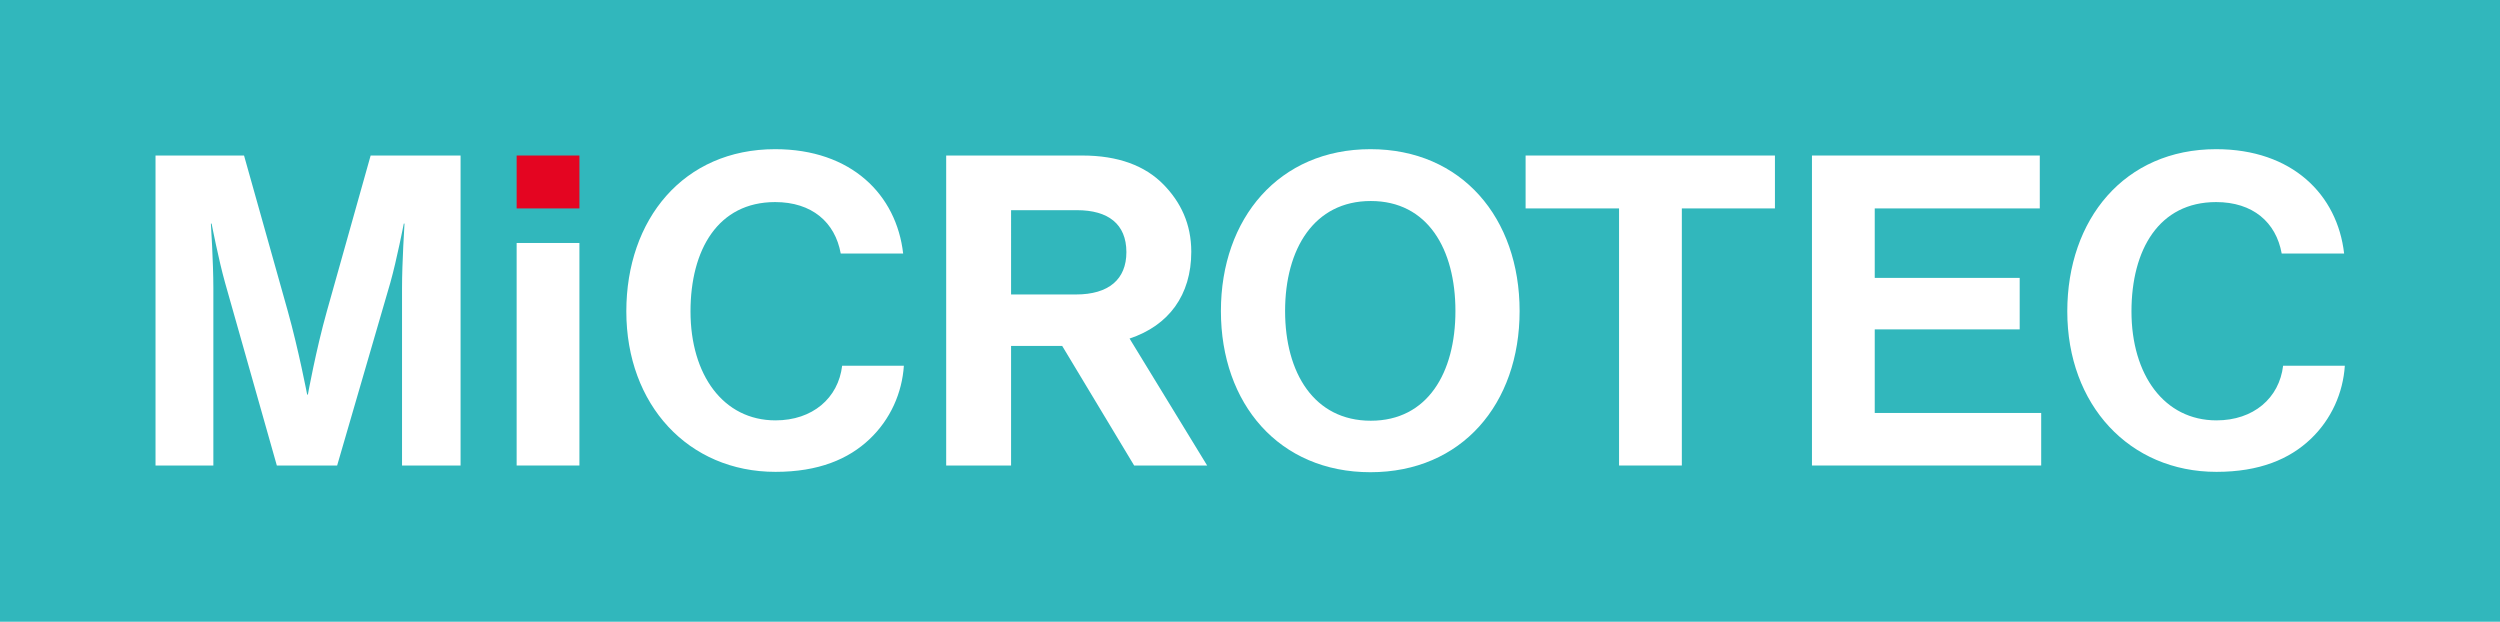
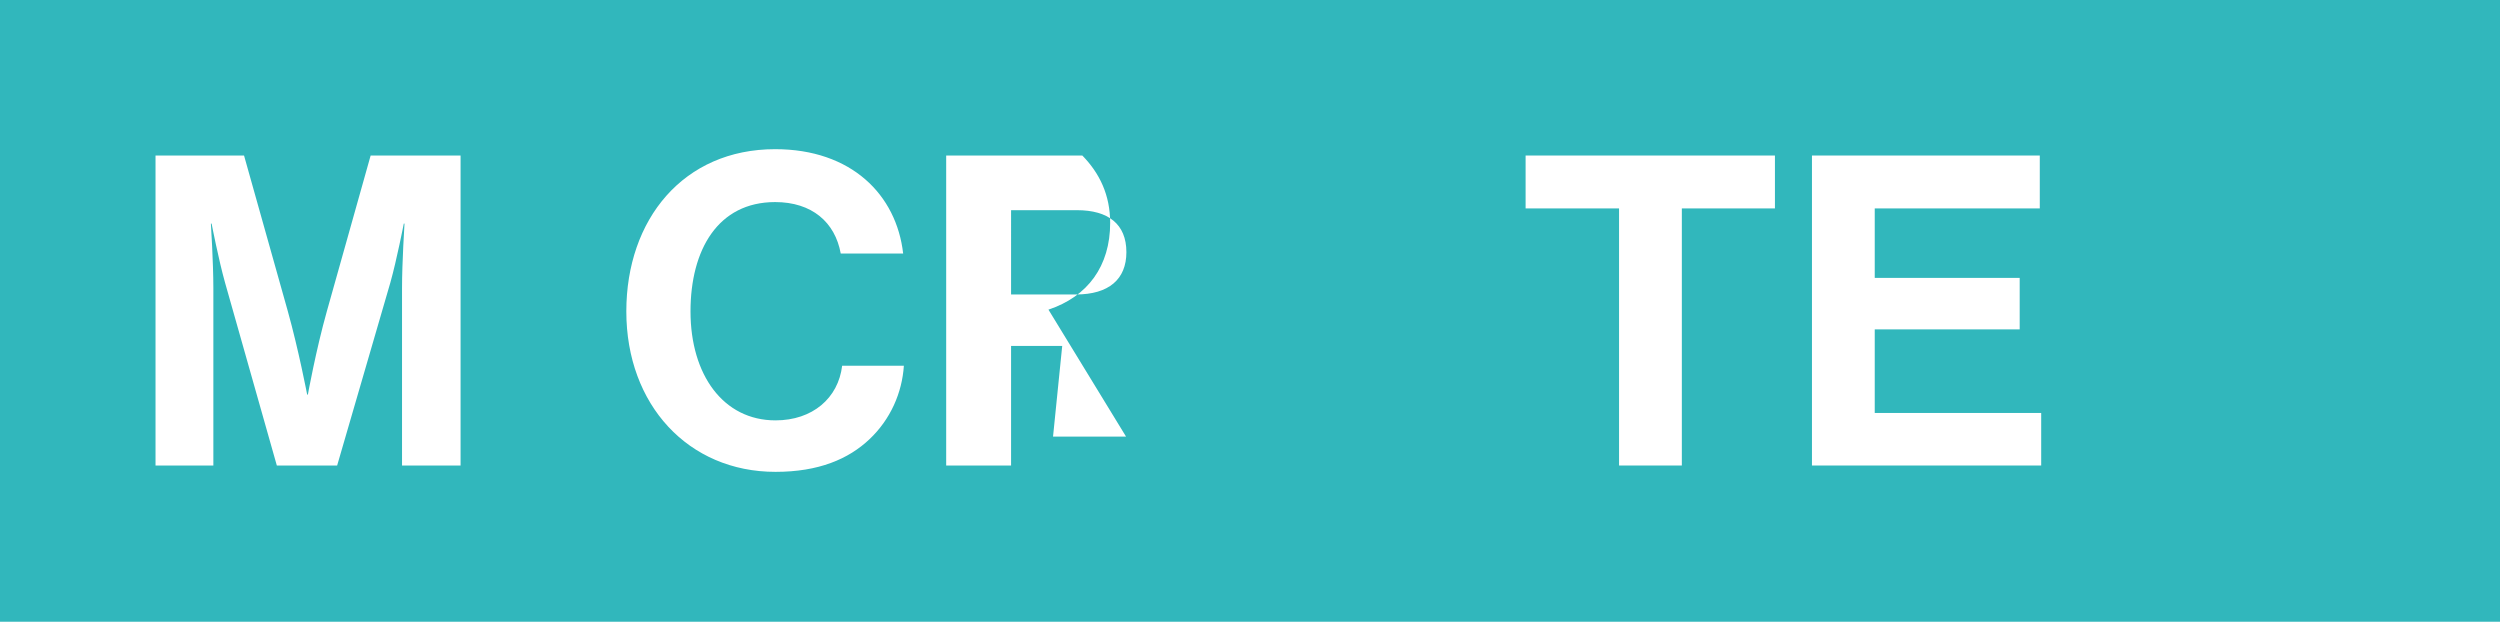
<svg xmlns="http://www.w3.org/2000/svg" xmlns:xlink="http://www.w3.org/1999/xlink" version="1.1" id="Layer_1" x="0px" y="0px" viewBox="0 0 708.9 176.3" style="enable-background:new 0 0 708.9 176.3;" xml:space="preserve">
  <style type="text/css">
	.st0{fill:#31B7BC;}
	.st1{clip-path:url(#SVGID_2_);fill:#FFFFFF;}
	.st2{fill:#FFFFFF;}
	.st3{clip-path:url(#SVGID_4_);fill:#FFFFFF;}
	.st4{clip-path:url(#SVGID_6_);fill:#FFFFFF;}
	.st5{clip-path:url(#SVGID_8_);fill:#FFFFFF;}
	.st6{clip-path:url(#SVGID_10_);fill:#FFFFFF;}
	.st7{fill:#E40521;}
</style>
  <rect class="st0" width="708.9" height="176.3" />
  <g>
    <g>
      <defs>
        <rect id="SVGID_1_" x="-66.5" y="-209.5" width="841.9" height="595.3" />
      </defs>
      <clipPath id="SVGID_2_">
        <use xlink:href="#SVGID_1_" style="overflow:visible;" />
      </clipPath>
      <path class="st1" d="M44.1,44.1h25.1l12.4,44.1c3.1,11.1,5.5,23.7,5.5,23.7h0.2c0,0,2.3-12.7,5.4-23.7l12.4-44.1h25.5V132H114    V81.6c0-7.1,0.7-18.2,0.7-18.2h-0.2c0,0-2,10.3-3.8,16.7L95.6,132H78.5L63.8,80.1C62,73.7,60,63.4,60,63.4h-0.2    c0,0,0.7,11.1,0.7,18.2V132H44.1V44.1z" />
    </g>
  </g>
-   <rect x="146.5" y="68.9" class="st2" width="17.8" height="63.1" />
  <g>
    <g>
      <defs>
        <rect id="SVGID_3_" x="-66.5" y="-209.5" width="841.9" height="595.3" />
      </defs>
      <clipPath id="SVGID_4_">
        <use xlink:href="#SVGID_3_" style="overflow:visible;" />
      </clipPath>
      <path class="st3" d="M177.6,88.3c0-26.1,16.2-46,42.2-46c21.6,0,34.4,12.9,36.3,29.6h-17.7c-1.6-8.9-8.2-14.6-18.6-14.6    c-16.2,0-24,13.5-24,31c0,18,9.3,30.9,24.1,30.9c10.5,0,17.8-6.3,18.9-15.5h17.5c-0.5,7.7-3.8,15.2-9.7,20.8    c-6,5.7-14.5,9.3-26.7,9.3C195.2,133.8,177.6,114.8,177.6,88.3" />
    </g>
    <g>
      <defs>
        <rect id="SVGID_5_" x="-66.5" y="-209.5" width="841.9" height="595.3" />
      </defs>
      <clipPath id="SVGID_6_">
        <use xlink:href="#SVGID_5_" style="overflow:visible;" />
      </clipPath>
-       <path class="st4" d="M301.2,98.1h-14.5V132h-18.4V44.1h38.6c10.2,0,17.8,2.9,23,8.2c4.9,5,7.9,11.2,7.9,19.1    c0,12.3-6.4,20.9-17.5,24.6l22,36h-20.7L301.2,98.1z M286.7,83.5h18.4c9.3,0,14.3-4.3,14.3-12c0-8-5.2-11.9-14-11.9h-18.7    L286.7,83.5L286.7,83.5z" />
+       <path class="st4" d="M301.2,98.1h-14.5V132h-18.4V44.1h38.6c4.9,5,7.9,11.2,7.9,19.1    c0,12.3-6.4,20.9-17.5,24.6l22,36h-20.7L301.2,98.1z M286.7,83.5h18.4c9.3,0,14.3-4.3,14.3-12c0-8-5.2-11.9-14-11.9h-18.7    L286.7,83.5L286.7,83.5z" />
    </g>
    <g>
      <defs>
-         <rect id="SVGID_7_" x="-66.5" y="-209.5" width="841.9" height="595.3" />
-       </defs>
+         </defs>
      <clipPath id="SVGID_8_">
        <use xlink:href="#SVGID_7_" style="overflow:visible;" />
      </clipPath>
-       <path class="st5" d="M346.2,88.2c0-26.3,16.5-45.9,42.4-45.9s42.3,19.5,42.3,45.9c0,26.3-16.4,45.7-42.3,45.7    S346.2,114.5,346.2,88.2 M412.7,88.2c0-17.6-7.9-31.2-24-31.2s-24.3,13.6-24.3,31.2c0,17.5,8.2,31.1,24.3,31.1    C404.8,119.3,412.7,105.7,412.7,88.2" />
    </g>
  </g>
  <polygon class="st2" points="432.6,44.1 503.3,44.1 503.3,59.1 476.9,59.1 476.9,132 459.1,132 459.1,59.1 432.6,59.1 " />
  <polygon class="st2" points="513.8,44.1 578.4,44.1 578.4,59.1 531.6,59.1 531.6,78.8 572.7,78.8 572.7,93.4 531.6,93.4   531.6,117.1 578.8,117.1 578.8,132 513.8,132 " />
  <g>
    <g>
      <defs>
-         <rect id="SVGID_9_" x="-66.5" y="-209.5" width="841.9" height="595.3" />
-       </defs>
+         </defs>
      <clipPath id="SVGID_10_">
        <use xlink:href="#SVGID_9_" style="overflow:visible;" />
      </clipPath>
      <path class="st6" d="M586.2,88.3c0-26.1,16.2-46,42.2-46c21.6,0,34.4,12.9,36.3,29.6H647c-1.6-8.9-8.2-14.6-18.6-14.6    c-16.2,0-24,13.5-24,31c0,18,9.3,30.9,24.1,30.9c10.5,0,17.8-6.3,18.9-15.5h17.5c-0.5,7.7-3.8,15.2-9.7,20.8    c-6,5.7-14.5,9.3-26.7,9.3C603.8,133.8,586.2,114.8,586.2,88.3" />
    </g>
  </g>
-   <rect x="146.5" y="44.1" class="st7" width="17.8" height="15" />
</svg>